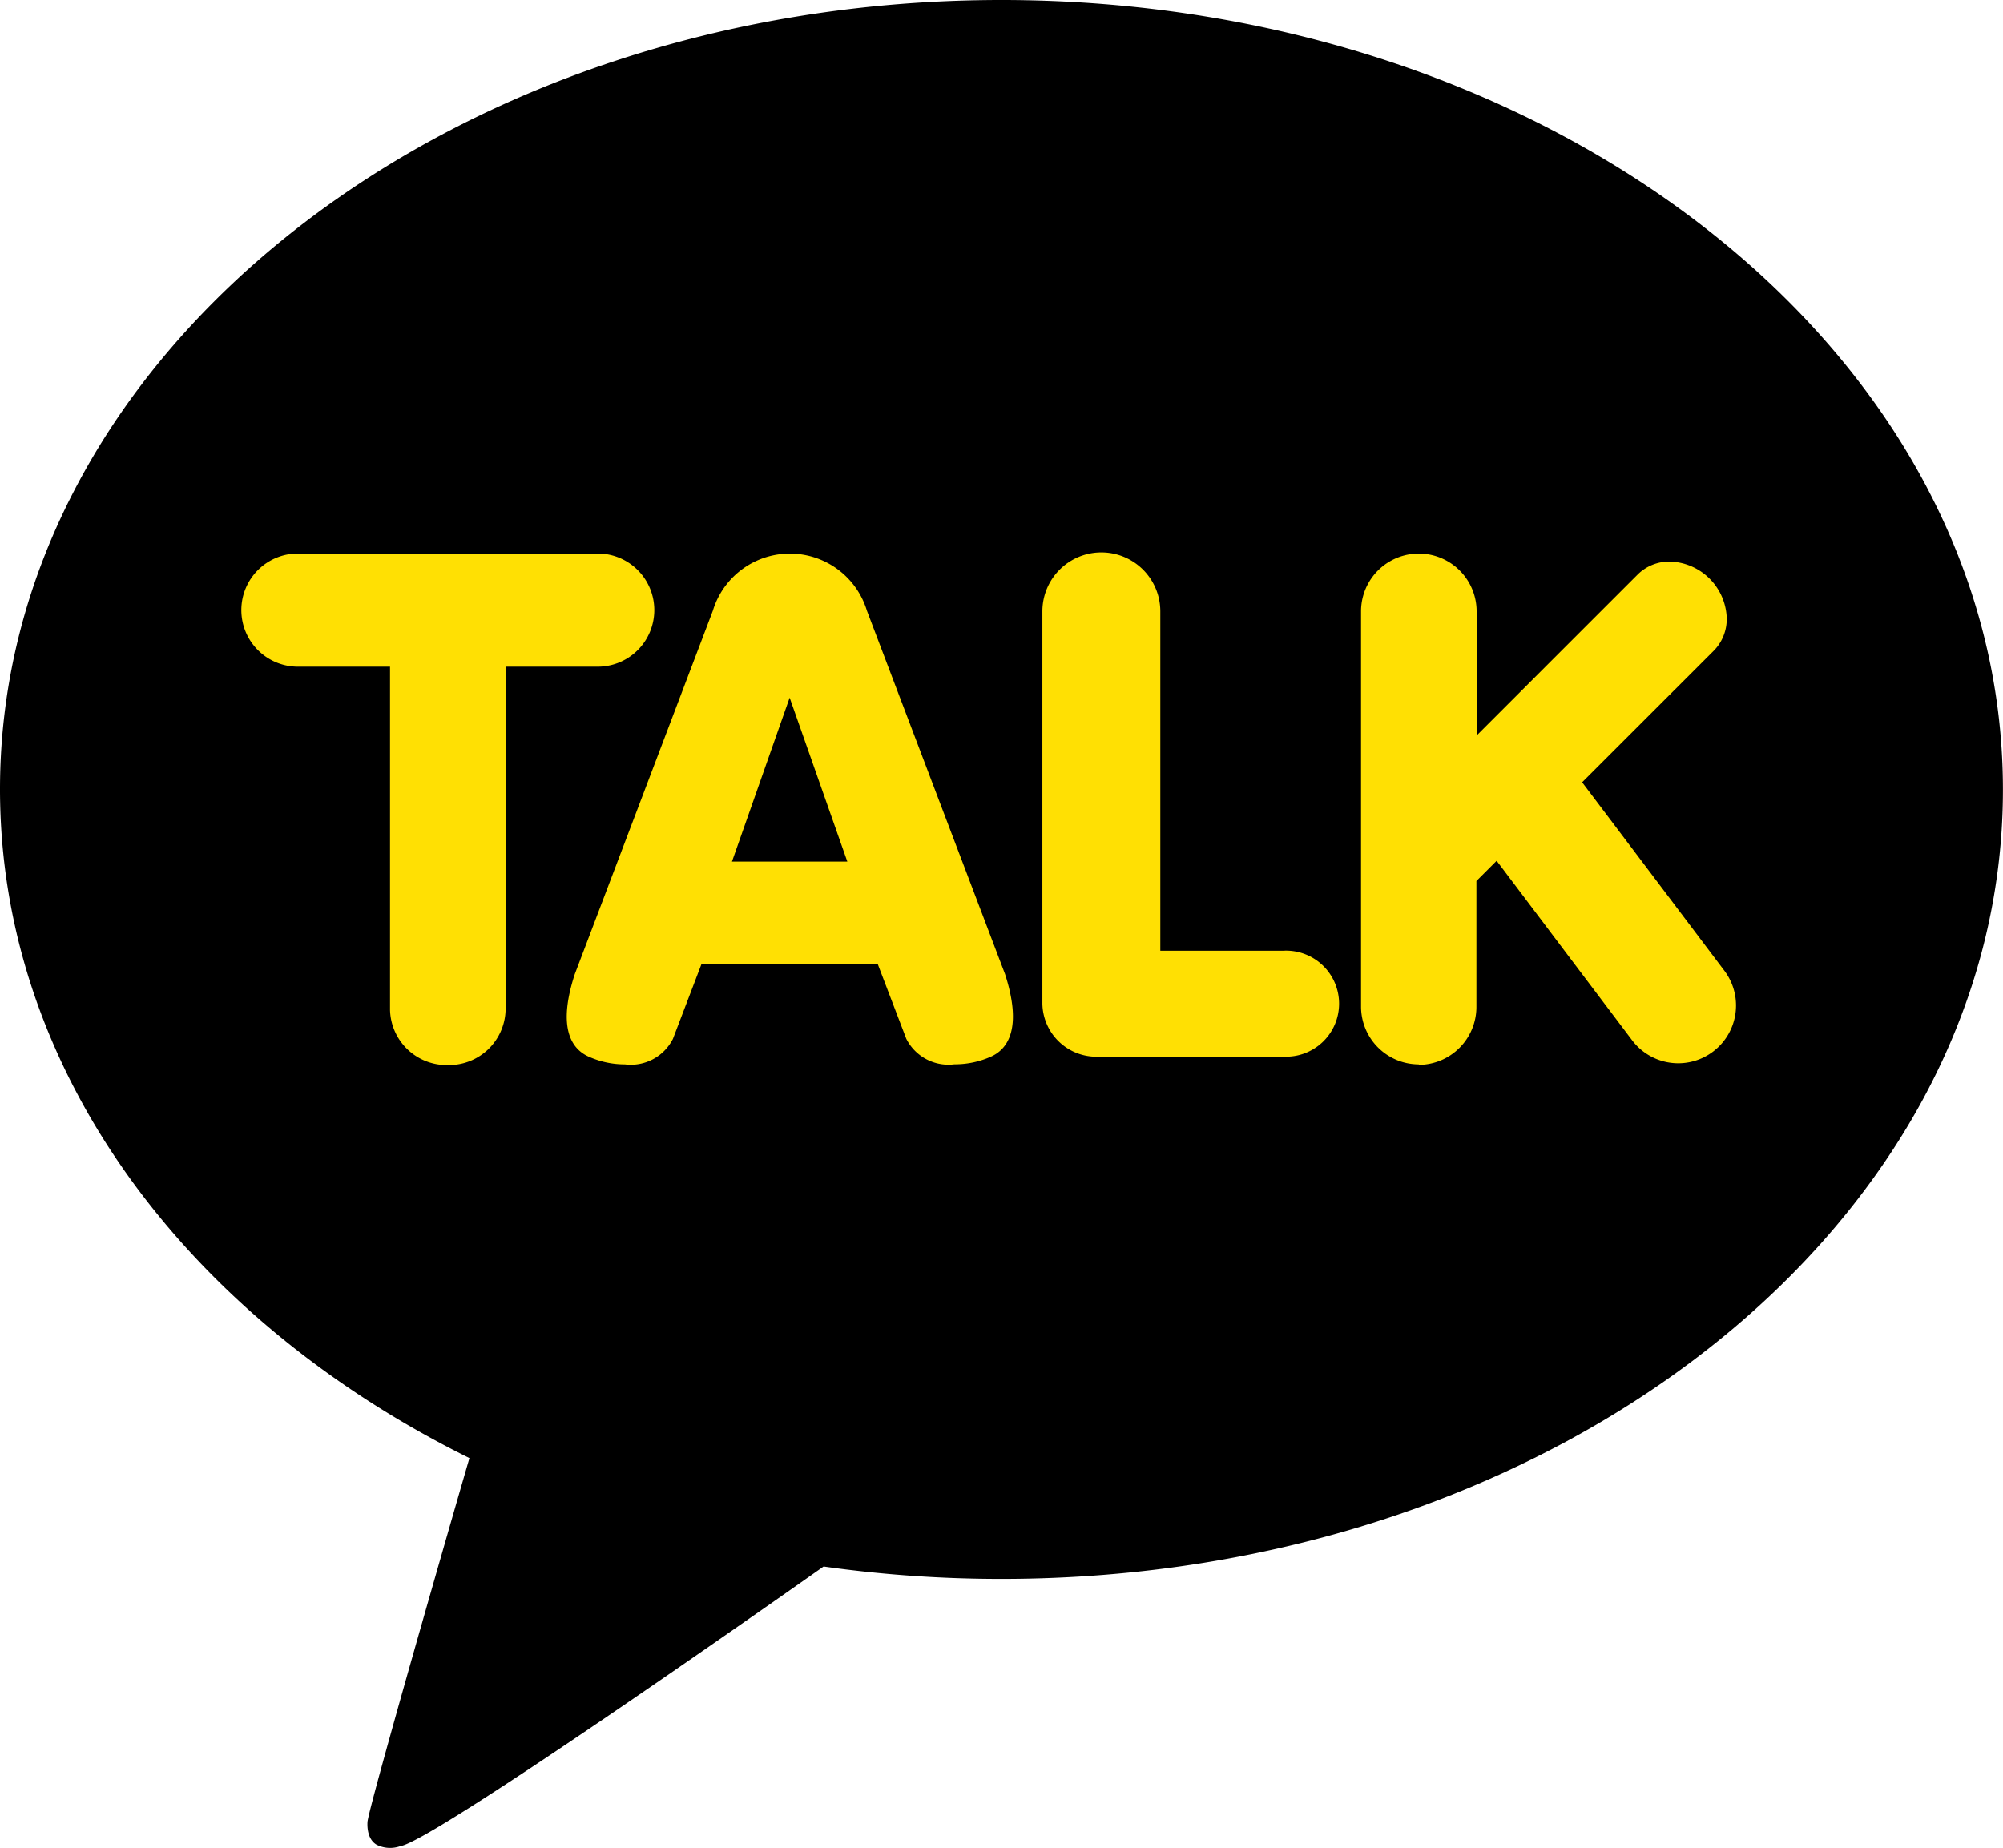
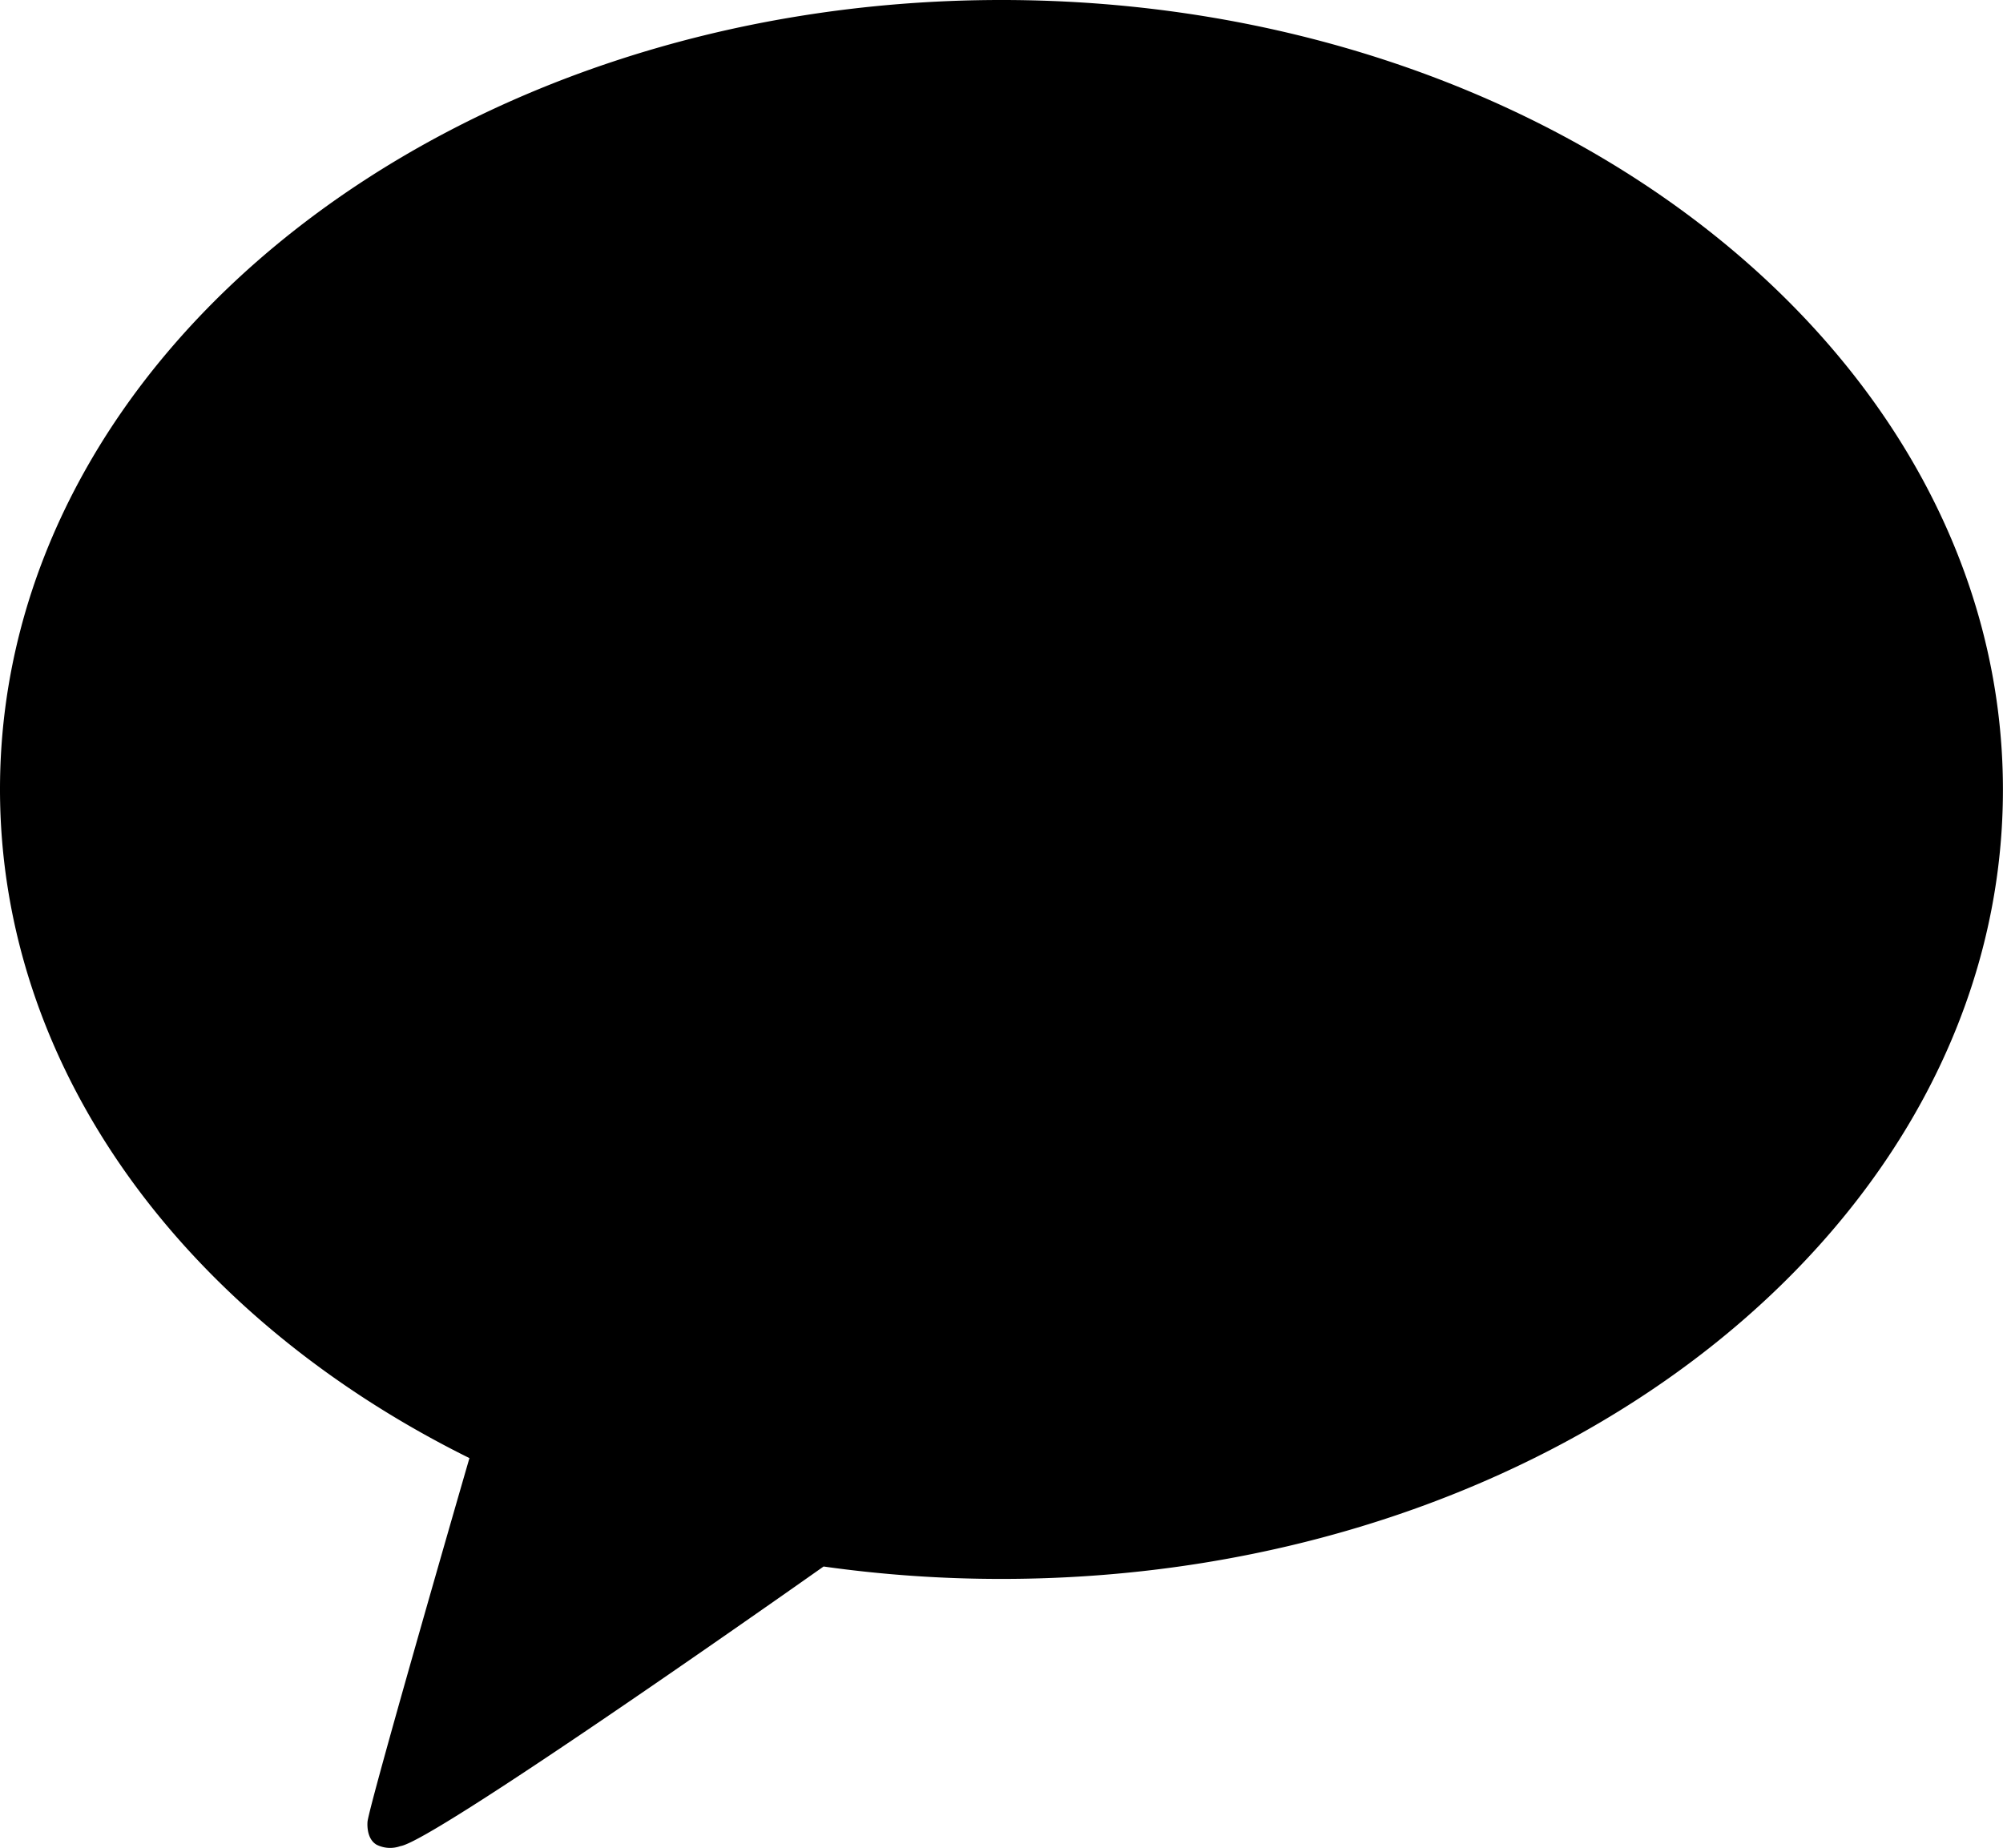
<svg xmlns="http://www.w3.org/2000/svg" id="ico_kakao" width="29.688" height="27.396" viewBox="0 0 29.688 27.396">
  <path id="Path" d="M14.844,0C6.646,0,0,5.24,0,11.7c0,4.179,2.778,7.846,6.958,9.916C6.73,22.4,5.5,26.665,5.448,27c0,0-.03.251.133.347a.448.448,0,0,0,.354.021c.467-.065,5.416-3.541,6.272-4.145a18.8,18.8,0,0,0,2.636.184c8.2,0,14.844-5.24,14.844-11.7S23.042,0,14.844,0Z" />
-   <path id="Shape" d="M249.615,569.106a.839.839,0,0,1-.856-.818V563.2h-1.336a.839.839,0,1,1,0-1.677h4.385a.839.839,0,1,1,0,1.677h-1.336v5.088A.839.839,0,0,1,249.615,569.106Zm7.509-.011a.7.7,0,0,1-.713-.378l-.424-1.11h-2.611l-.424,1.111a.7.7,0,0,1-.712.378,1.308,1.308,0,0,1-.544-.118c-.236-.109-.463-.408-.2-1.216l2.048-5.392a1.193,1.193,0,0,1,2.283,0l2.048,5.389c.261.81.034,1.109-.2,1.218a1.309,1.309,0,0,1-.544.118Zm-1.587-3.005-.855-2.43-.855,2.43Zm3.712,2.892a.8.8,0,0,1-.821-.785V562.38a.874.874,0,0,1,1.748,0v5.031H262a.786.786,0,1,1,0,1.57Zm4.758.114a.857.857,0,0,1-.856-.856V562.38a.856.856,0,0,1,1.713,0v1.841l2.389-2.389a.665.665,0,0,1,.475-.19.867.867,0,0,1,.841.8.668.668,0,0,1-.189.521l-1.952,1.951,2.108,2.793a.856.856,0,0,1-1.367,1.032l-2.008-2.661-.3.3v1.868a.858.858,0,0,1-.857.857Z" transform="translate(-242.978 -553.317)" fill="#ffe003" />
</svg>